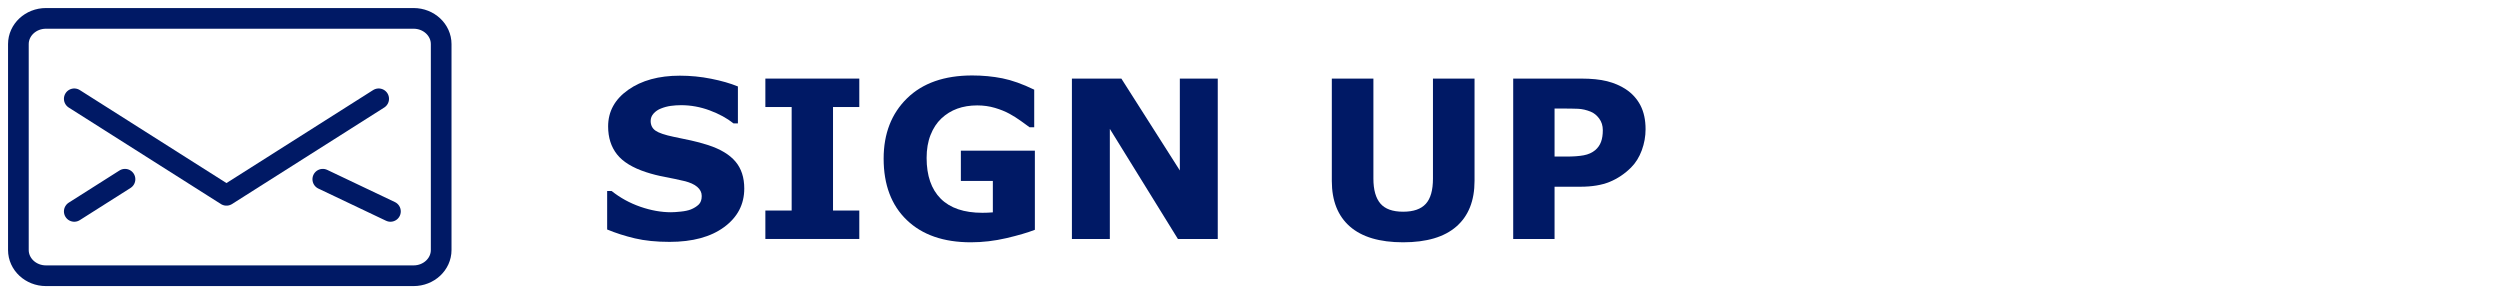
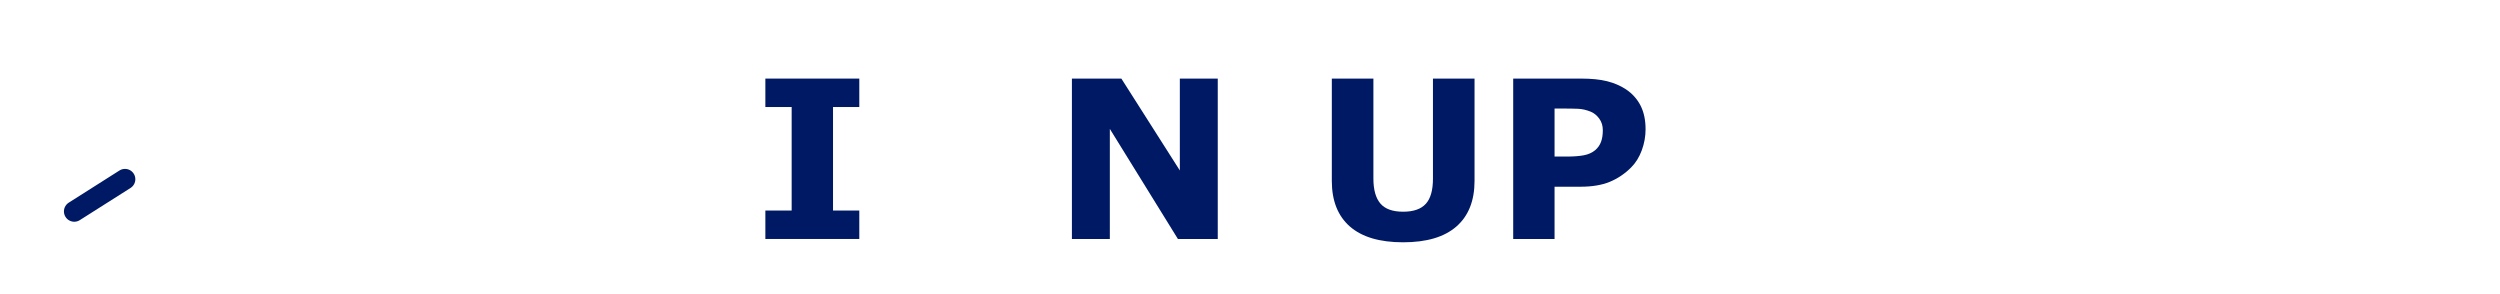
<svg xmlns="http://www.w3.org/2000/svg" width="136px" height="16px" viewBox="0 0 136 16" version="1.1">
  <title>global-sign up-blue</title>
  <g id="global-sign-up-blue" stroke="none" stroke-width="1" fill="none" fill-rule="evenodd">
    <g id="Group" transform="translate(1, 1)">
      <g id="email" stroke="#001965" stroke-linecap="round" stroke-linejoin="round" stroke-width="1.125">
-         <path d="M23,12.6 C23,13.373 22.328,14 21.5,14 L1.5,14 C0.672,14 0,13.373 0,12.6 L0,1.4 C0,0.627 0.672,0 1.5,0 L21.5,0 C22.328,0 23,0.627 23,1.4 L23,12.6 L23,12.6 Z" id="Stroke-321" />
-         <polyline id="Stroke-322" points="19.6 4.375 11.32 9.625 3.04 4.375" />
        <line x1="3.04" y1="10.5" x2="5.8" y2="8.75" id="Stroke-323" />
-         <line x1="20.24" y1="10.5" x2="16.56" y2="8.75" id="Stroke-324" />
      </g>
      <g id="SIGN-UP" transform="translate(32.029, 3.105)" fill="#001965" fill-rule="nonzero">
-         <path d="M7.459,6.152 C7.459,7.012 7.095,7.71 6.366,8.247 C5.638,8.784 4.648,9.053 3.398,9.053 C2.676,9.053 2.046,8.989 1.509,8.862 C0.972,8.735 0.469,8.574 0,8.379 L0,6.287 L0.246,6.287 C0.711,6.658 1.231,6.943 1.808,7.143 C2.384,7.342 2.938,7.441 3.469,7.441 C3.605,7.441 3.785,7.43 4.008,7.406 C4.23,7.383 4.412,7.344 4.553,7.289 C4.725,7.219 4.866,7.131 4.978,7.025 C5.089,6.92 5.145,6.764 5.145,6.557 C5.145,6.365 5.063,6.2 4.901,6.062 C4.739,5.923 4.502,5.816 4.189,5.742 C3.861,5.664 3.515,5.591 3.149,5.522 C2.784,5.454 2.441,5.367 2.121,5.262 C1.387,5.023 0.858,4.7 0.536,4.292 C0.214,3.884 0.053,3.377 0.053,2.771 C0.053,1.959 0.417,1.296 1.146,0.782 C1.874,0.269 2.811,0.012 3.955,0.012 C4.529,0.012 5.097,0.067 5.657,0.179 C6.218,0.29 6.703,0.43 7.113,0.598 L7.113,2.607 L6.873,2.607 C6.521,2.326 6.091,2.091 5.581,1.901 C5.071,1.712 4.551,1.617 4.02,1.617 C3.832,1.617 3.646,1.63 3.46,1.655 C3.274,1.681 3.096,1.729 2.924,1.799 C2.771,1.857 2.641,1.946 2.531,2.065 C2.422,2.185 2.367,2.32 2.367,2.473 C2.367,2.703 2.455,2.88 2.631,3.003 C2.807,3.126 3.139,3.238 3.627,3.34 C3.947,3.406 4.255,3.471 4.55,3.533 C4.845,3.596 5.162,3.682 5.502,3.791 C6.17,4.01 6.663,4.308 6.981,4.685 C7.3,5.062 7.459,5.551 7.459,6.152 Z" id="Path" />
        <polygon id="Path" points="13.717 8.895 8.607 8.895 8.607 7.348 10.037 7.348 10.037 1.717 8.607 1.717 8.607 0.17 13.717 0.17 13.717 1.717 12.287 1.717 12.287 7.348 13.717 7.348" />
-         <path d="M23.268,8.396 C22.877,8.549 22.359,8.7 21.715,8.851 C21.07,9.001 20.428,9.076 19.787,9.076 C18.303,9.076 17.141,8.673 16.301,7.866 C15.461,7.06 15.041,5.945 15.041,4.523 C15.041,3.168 15.465,2.075 16.312,1.245 C17.16,0.415 18.342,0 19.857,0 C20.432,0 20.979,0.052 21.498,0.155 C22.018,0.259 22.596,0.465 23.232,0.773 L23.232,2.818 L22.98,2.818 C22.871,2.736 22.711,2.62 22.5,2.47 C22.289,2.319 22.086,2.191 21.891,2.086 C21.664,1.961 21.399,1.854 21.097,1.764 C20.794,1.674 20.473,1.629 20.133,1.629 C19.734,1.629 19.373,1.688 19.049,1.805 C18.725,1.922 18.434,2.102 18.176,2.344 C17.93,2.578 17.735,2.876 17.593,3.237 C17.45,3.599 17.379,4.016 17.379,4.488 C17.379,5.453 17.635,6.191 18.146,6.703 C18.658,7.215 19.414,7.471 20.414,7.471 C20.5,7.471 20.595,7.469 20.698,7.465 C20.802,7.461 20.896,7.455 20.982,7.447 L20.982,5.736 L19.242,5.736 L19.242,4.09 L23.268,4.09 L23.268,8.396 Z" id="Path" />
        <polygon id="Path" points="33.217 8.895 31.049 8.895 27.346 2.906 27.346 8.895 25.283 8.895 25.283 0.17 27.973 0.17 31.154 5.168 31.154 0.17 33.217 0.17" />
        <path d="M47.186,5.736 C47.186,6.814 46.857,7.641 46.201,8.215 C45.545,8.789 44.578,9.076 43.301,9.076 C42.023,9.076 41.058,8.789 40.403,8.215 C39.749,7.641 39.422,6.816 39.422,5.742 L39.422,0.17 L41.684,0.17 L41.684,5.613 C41.684,6.219 41.811,6.67 42.064,6.967 C42.318,7.264 42.73,7.412 43.301,7.412 C43.863,7.412 44.274,7.27 44.534,6.984 C44.794,6.699 44.924,6.242 44.924,5.613 L44.924,0.17 L47.186,0.17 L47.186,5.736 Z" id="Path" />
        <path d="M56.49,2.924 C56.49,3.314 56.422,3.696 56.285,4.069 C56.148,4.442 55.953,4.756 55.699,5.01 C55.352,5.354 54.964,5.613 54.536,5.789 C54.108,5.965 53.576,6.053 52.939,6.053 L51.539,6.053 L51.539,8.895 L49.289,8.895 L49.289,0.17 L52.992,0.17 C53.547,0.17 54.015,0.218 54.396,0.313 C54.776,0.409 55.113,0.553 55.406,0.744 C55.758,0.975 56.026,1.27 56.212,1.629 C56.397,1.988 56.49,2.42 56.49,2.924 Z M54.164,2.977 C54.164,2.73 54.098,2.519 53.965,2.341 C53.832,2.163 53.678,2.039 53.502,1.969 C53.268,1.875 53.039,1.823 52.816,1.813 C52.594,1.804 52.297,1.799 51.926,1.799 L51.539,1.799 L51.539,4.412 L52.184,4.412 C52.566,4.412 52.882,4.389 53.13,4.342 C53.378,4.295 53.586,4.201 53.754,4.061 C53.898,3.936 54.003,3.786 54.067,3.612 C54.132,3.438 54.164,3.227 54.164,2.977 Z" id="Shape" />
      </g>
    </g>
  </g>
</svg>